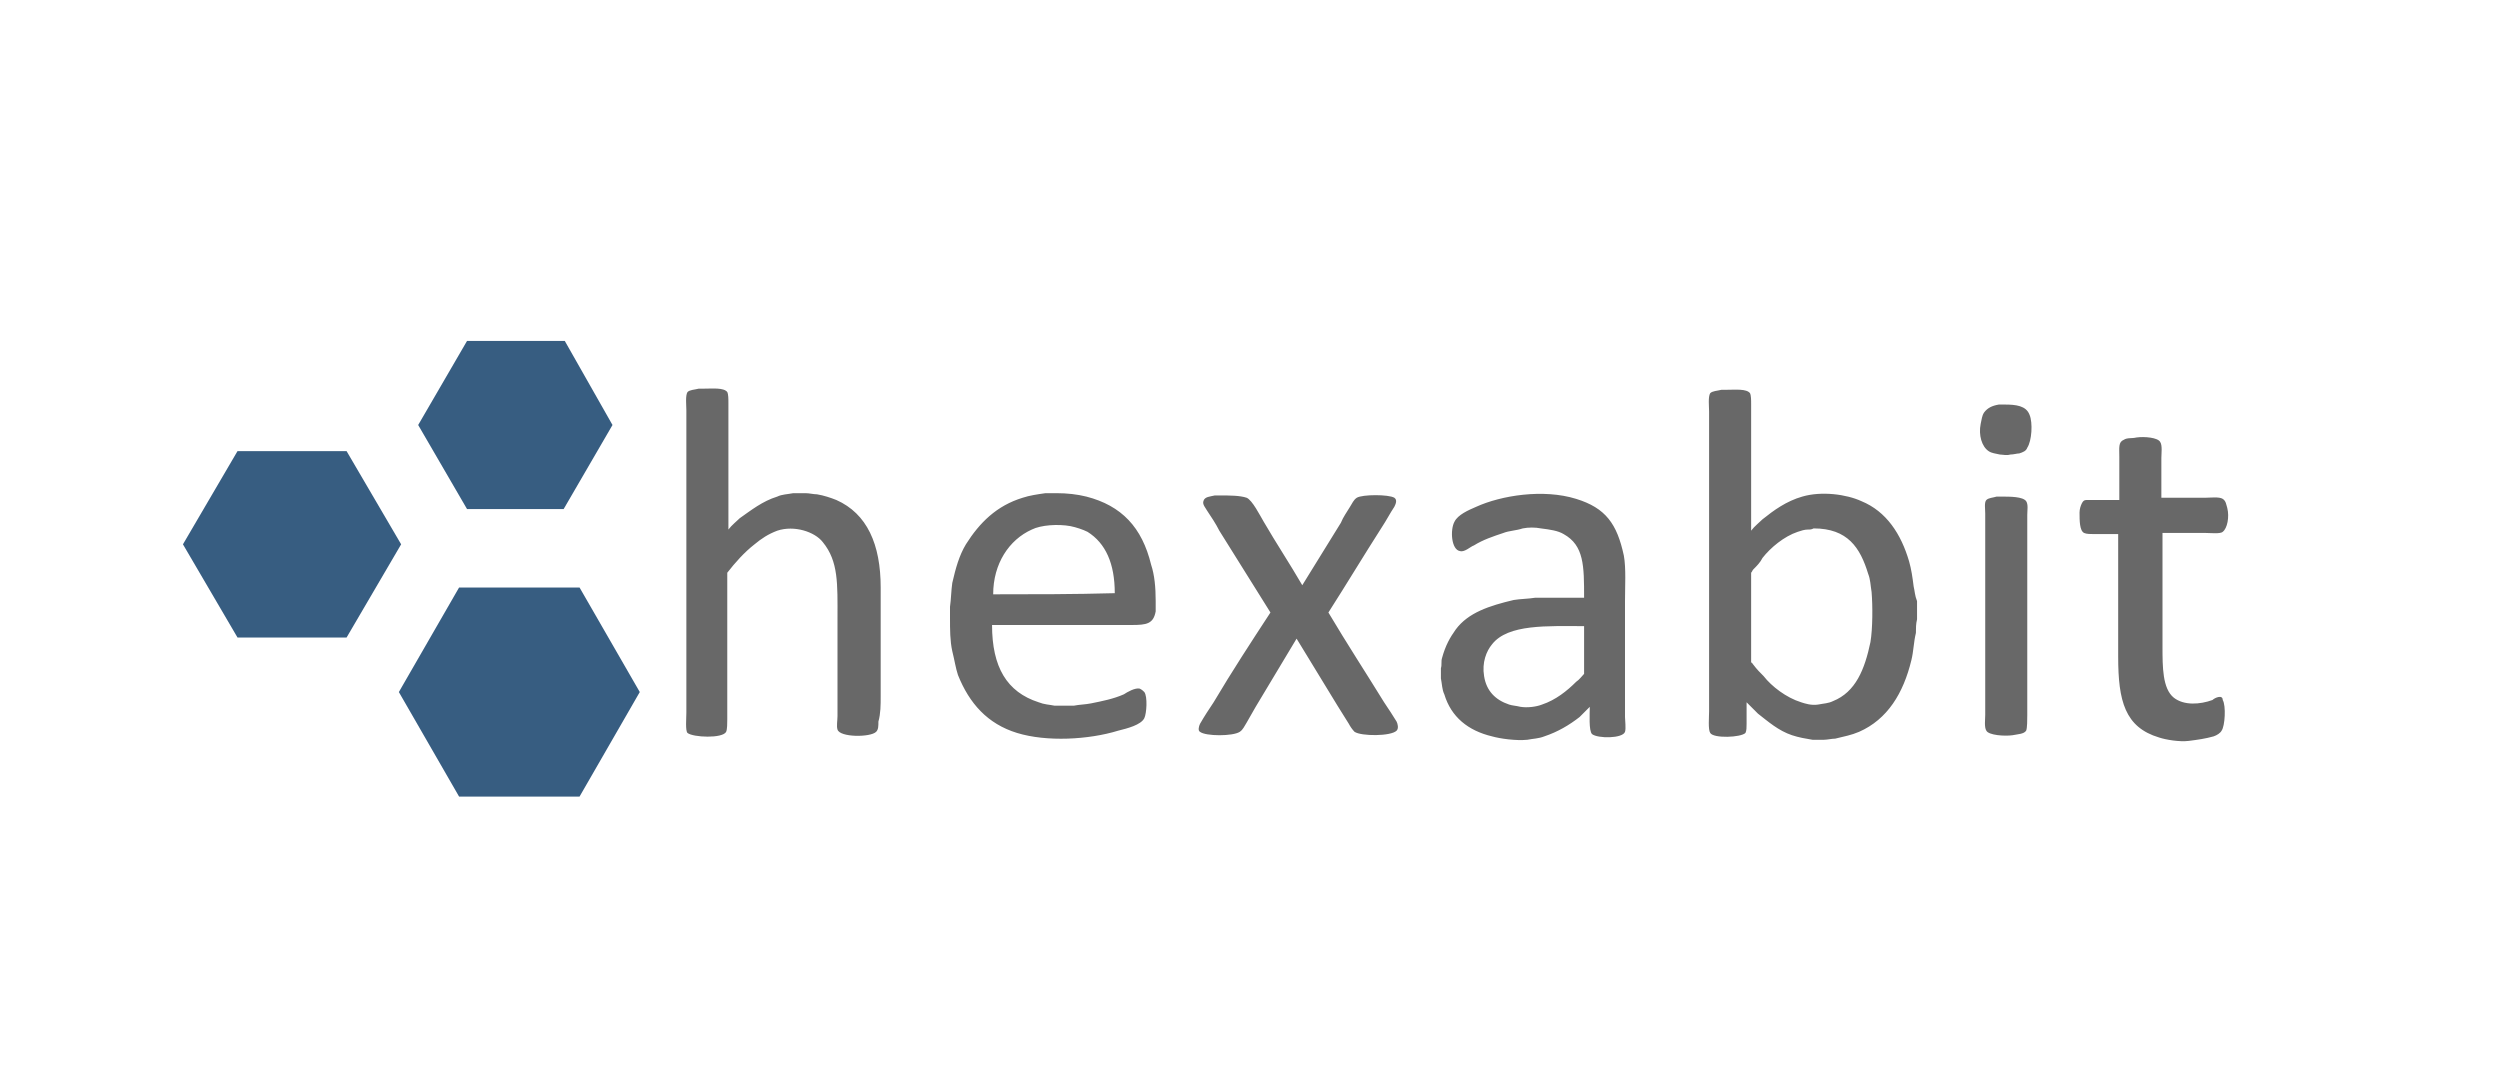
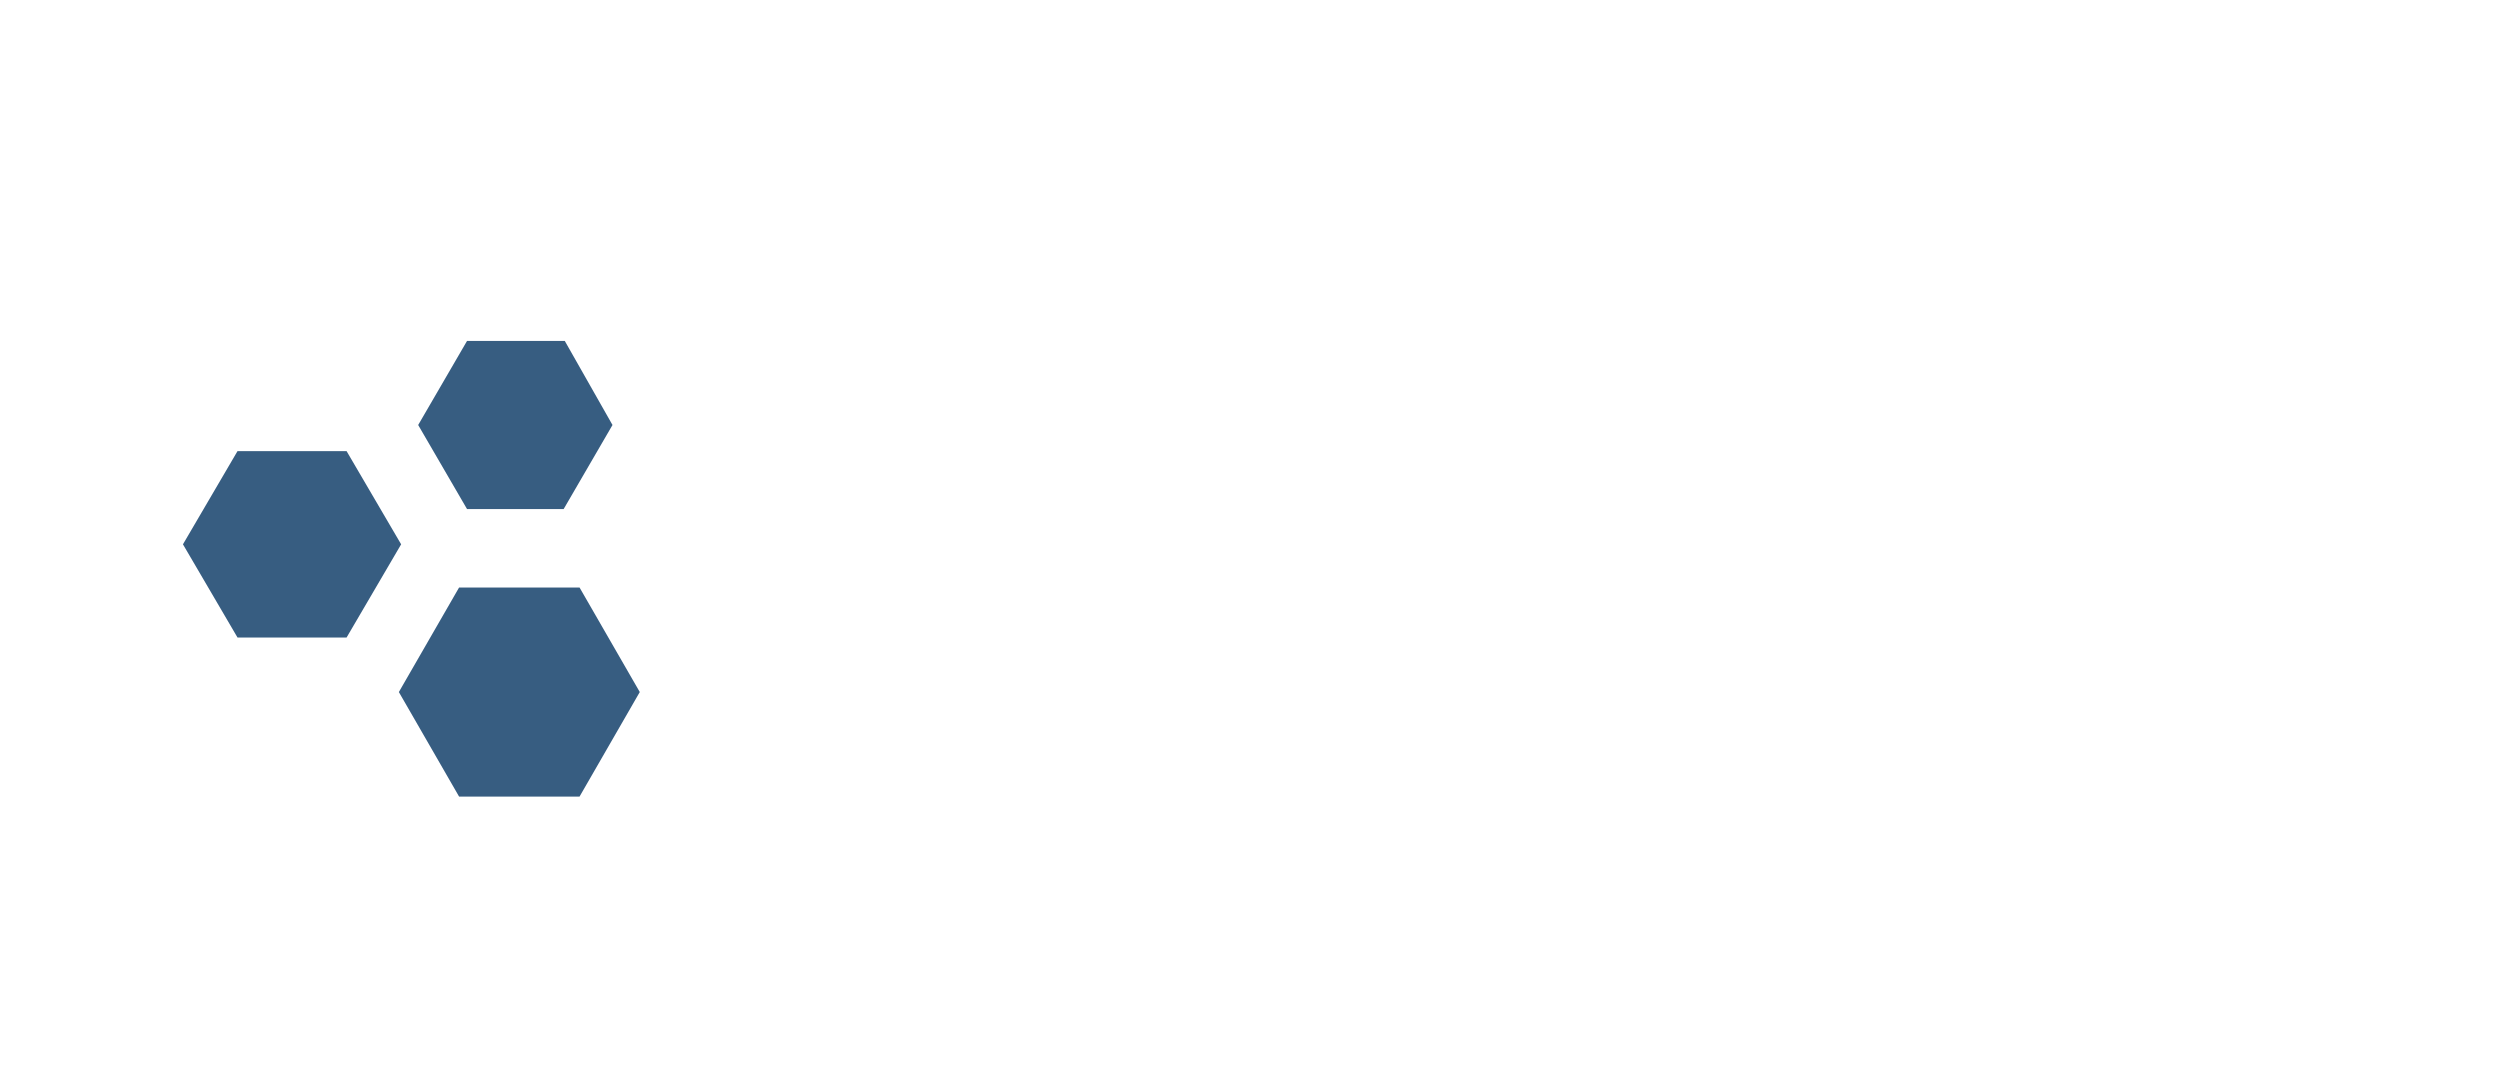
<svg xmlns="http://www.w3.org/2000/svg" id="Layer_1" width="220" height="94" version="1.1" viewBox="0 0 220 94">.st0{enable-background:new}<g id="Form_1_1_" class="st0">
-     <path id="Form_1" fill="#686868" d="M77.5 61.3v-9.6c0-3.8-1.2-6.5-3.9-7.7-.5-.2-1.1-.4-1.7-.5-.3 0-.7-.1-1-.1h-1.1c-.5.1-1 .1-1.4.3-1.3.4-2.3 1.2-3.3 1.9-.3.3-.7.6-1 1V35.5c0-.4 0-.8-.1-1-.3-.4-1.3-.3-2-.3h-.5c-.4.1-.8.1-1 .3-.2.3-.1 1.2-.1 1.6v26.6c0 .5-.1 1.6.1 1.8.5.4 3.1.5 3.4-.1.1-.2.1-.8.1-1.1V50.4c.7-.9 1.5-1.8 2.4-2.5.6-.5 1.2-.9 2-1.2 1.5-.5 3.3.1 4 1 1.4 1.7 1.3 3.7 1.3 6.7V63c0 .4-.1.9 0 1.2.2.7 2.9.7 3.4.2.2-.2.2-.5.2-.9.2-.7.2-1.5.2-2.2zm90.9-9.7c-.1-.8-.2-1.5-.4-2.2-.7-2.4-2-4.4-4.2-5.3-1.3-.6-3.5-.9-5.2-.4-1.4.4-2.5 1.2-3.5 2-.3.3-.7.6-1 1V35.6c0-.4 0-.8-.1-1-.3-.4-1.3-.3-2-.3h-.5c-.4.1-.8.1-1 .3-.2.3-.1 1.2-.1 1.6v26.4c0 .5-.1 1.6.1 1.9.3.5 2.7.4 3.1 0 .1-.2.1-.5.1-.8v-1.9l1 1c.9.7 1.8 1.5 3 1.9.6.2 1.2.3 1.8.4h1c.3 0 .7-.1 1-.1.8-.2 1.4-.3 2.1-.6 2.5-1.1 3.9-3.4 4.6-6.3.2-.8.2-1.6.4-2.4 0-.4 0-.8.1-1.2v-1.6c-.2-.5-.2-.9-.3-1.3zm-3.8 4.9c-.5 2.4-1.3 4.4-3.3 5.2-.4.2-.8.2-1.3.3-.6.1-1.2-.1-1.5-.2-1.3-.4-2.6-1.4-3.3-2.3-.3-.3-.6-.6-.9-1-.1-.1-.1-.2-.2-.2v-7.9c.1-.1.1-.2.2-.3.3-.3.6-.6.8-1 .7-.9 1.9-1.9 3.1-2.3.3-.1.6-.2.9-.2.2 0 .3 0 .5-.1 3 0 4.1 1.7 4.8 4 .2.5.2 1 .3 1.6.1 1.2.1 3.2-.1 4.4zm11.8-20.9h-.5c-.6.1-1 .3-1.3.7-.2.3-.2.6-.3 1-.2 1 .1 2 .7 2.4.3.2.6.2 1 .3.2 0 .6.1.9 0 .3 0 .6-.1.8-.1.3-.1.6-.2.7-.5.4-.6.5-2.2.2-2.9-.3-.8-1.2-.9-2.2-.9zm18.3 26c-1.1.4-2.5.5-3.4-.2-1-.8-1-2.7-1-4.5v-10h3.8c.4 0 1.3.1 1.5-.1.4-.3.6-1.3.4-2.1-.1-.3-.1-.6-.4-.8-.3-.2-1.1-.1-1.5-.1h-3.9v-3.5c0-.4.1-1.1-.1-1.4-.2-.4-1.4-.5-2.1-.4-.4.1-.8 0-1.1.2-.5.2-.4.7-.4 1.5V44h-2.9c-.2 0-.3.1-.4.3-.1.2-.2.5-.2.8 0 .7 0 1.6.4 1.8.2.1.6.1.9.1h2.1v10.8c0 3.9.6 6.2 3.6 7.1.6.2 1.8.4 2.6.3.8-.1 1.5-.2 2.2-.4.3-.1.6-.3.7-.5.3-.4.4-2.2.1-2.7 0-.5-.7-.2-.9 0zM95.6 43.7c-.8-.2-1.7-.3-2.6-.3h-1c-.7.1-1.4.2-2 .4-2.3.7-3.8 2.2-5 4.1-.6 1-.9 2.1-1.2 3.4-.1.7-.1 1.4-.2 2.1v1c0 1 0 2 .2 2.9.2.8.3 1.5.5 2.1 1 2.5 2.6 4.3 5.2 5.1 2.6.8 6.3.6 8.9-.2.8-.2 2-.5 2.3-1.1.2-.4.3-1.9 0-2.3-.1-.1-.2-.2-.4-.3-.4-.1-1.1.3-1.4.5-.9.4-1.9.6-2.9.8-.5.1-1 .1-1.5.2h-1.7c-.5-.1-.9-.1-1.4-.3-2.8-.9-4.1-3.1-4.1-6.8h12.3c1.3 0 1.9-.1 2.1-1.2v-.9c0-1.2-.1-2.3-.4-3.2-.8-3.3-2.6-5.2-5.7-6zm-8.2 8.6c0-2.7 1.4-4.8 3.4-5.7.8-.4 2.3-.5 3.4-.3.5.1 1.1.3 1.5.5 1.6 1 2.4 2.8 2.4 5.4-3.6.1-7.1.1-10.7.1zM143 60v-7.1c0-1.3.1-2.9-.1-4-.6-2.8-1.6-4.2-4.2-5-2.9-.9-6.6-.3-8.8.7-.7.3-1.6.7-1.9 1.3-.4.7-.3 2.5.5 2.6.4.1.9-.4 1.2-.5.8-.5 1.7-.8 2.6-1.1.5-.2 1.1-.2 1.7-.4.5-.1 1.1-.1 1.6 0 .8.1 1.5.2 2 .5 1.8 1 1.8 2.8 1.8 5.6h-4.3c-.6.1-1.3.1-1.9.2-2.1.5-4 1.1-5.1 2.6-.5.7-.9 1.4-1.2 2.5-.1.3 0 .6-.1.9v.9c.1.5.1 1 .3 1.4.6 2 2.1 3.2 4.2 3.7.7.2 2.1.4 3.1.3.5-.1 1-.1 1.5-.3 1.2-.4 2.2-1 3.1-1.7l.9-.9c0 .6-.1 2.1.2 2.4.5.4 2.7.4 2.9-.2.1-.3 0-1 0-1.3V60zm-3.6-.7c-.2.2-.4.5-.7.7-.8.8-1.8 1.6-3 2-.5.2-1.3.3-1.9.2-.4-.1-.7-.1-1-.2-1.2-.4-2-1.2-2.2-2.5-.2-1.2.2-2.2.7-2.8 1.4-1.8 4.9-1.6 8.1-1.6v4.2zm-17.6 2.5c-1.6-2.6-3.3-5.2-4.9-7.9 1.6-2.5 3.1-5 4.7-7.5.4-.6.7-1.2 1.1-1.8.1-.2.3-.6 0-.8-.5-.3-2.8-.3-3.3 0-.3.2-.4.5-.6.8-.3.5-.6.9-.8 1.4-1.1 1.8-2.3 3.7-3.4 5.5-1.1-1.9-2.3-3.7-3.4-5.6-.3-.5-1-1.9-1.5-2.1-.6-.2-1.5-.2-2.3-.2h-.5c-.4.1-.9.1-1 .5-.1.3.2.6.3.8.4.6.8 1.2 1.1 1.8l4.5 7.2c-1.7 2.6-3.4 5.2-5 7.9-.4.6-.8 1.2-1.2 1.9-.1.2-.2.6 0 .7.5.4 2.9.4 3.5 0 .3-.2.4-.5.6-.8.3-.5.5-.9.8-1.4l3.6-6c1.2 2 2.4 3.9 3.6 5.9.3.5.7 1.1 1 1.6.1.2.3.5.5.7.6.4 3.2.4 3.7-.1.2-.2.1-.6 0-.8-.3-.5-.7-1.1-1.1-1.7zm56.6-2.3V45.3c0-.4.1-.9-.1-1.2-.3-.4-1.4-.4-2.2-.4h-.4c-.3.1-.7.1-.9.3-.2.2-.1.8-.1 1.2v17.7c0 .4-.1 1.1.1 1.4.2.4 1.6.5 2.3.4.5-.1 1-.1 1.2-.4.1-.2.1-1 .1-1.4v-3.4z" />
-   </g>
+     </g>
  <g id="Form_2_1_" class="st0">
    <path id="Form_2" fill="#375d81" d="m49.6 44.8 4.3-7.4-4.2-7.4h-8.6l-4.3 7.4 4.3 7.4h8.5zm-19.1-5.1h-9.6l-4.8 8.2 4.8 8.2h9.6l4.8-8.2-4.8-8.2zm20.5 12H40.4l-5.3 9.2 5.3 9.2H51l5.3-9.2-5.3-9.2z" />
  </g>
</svg>